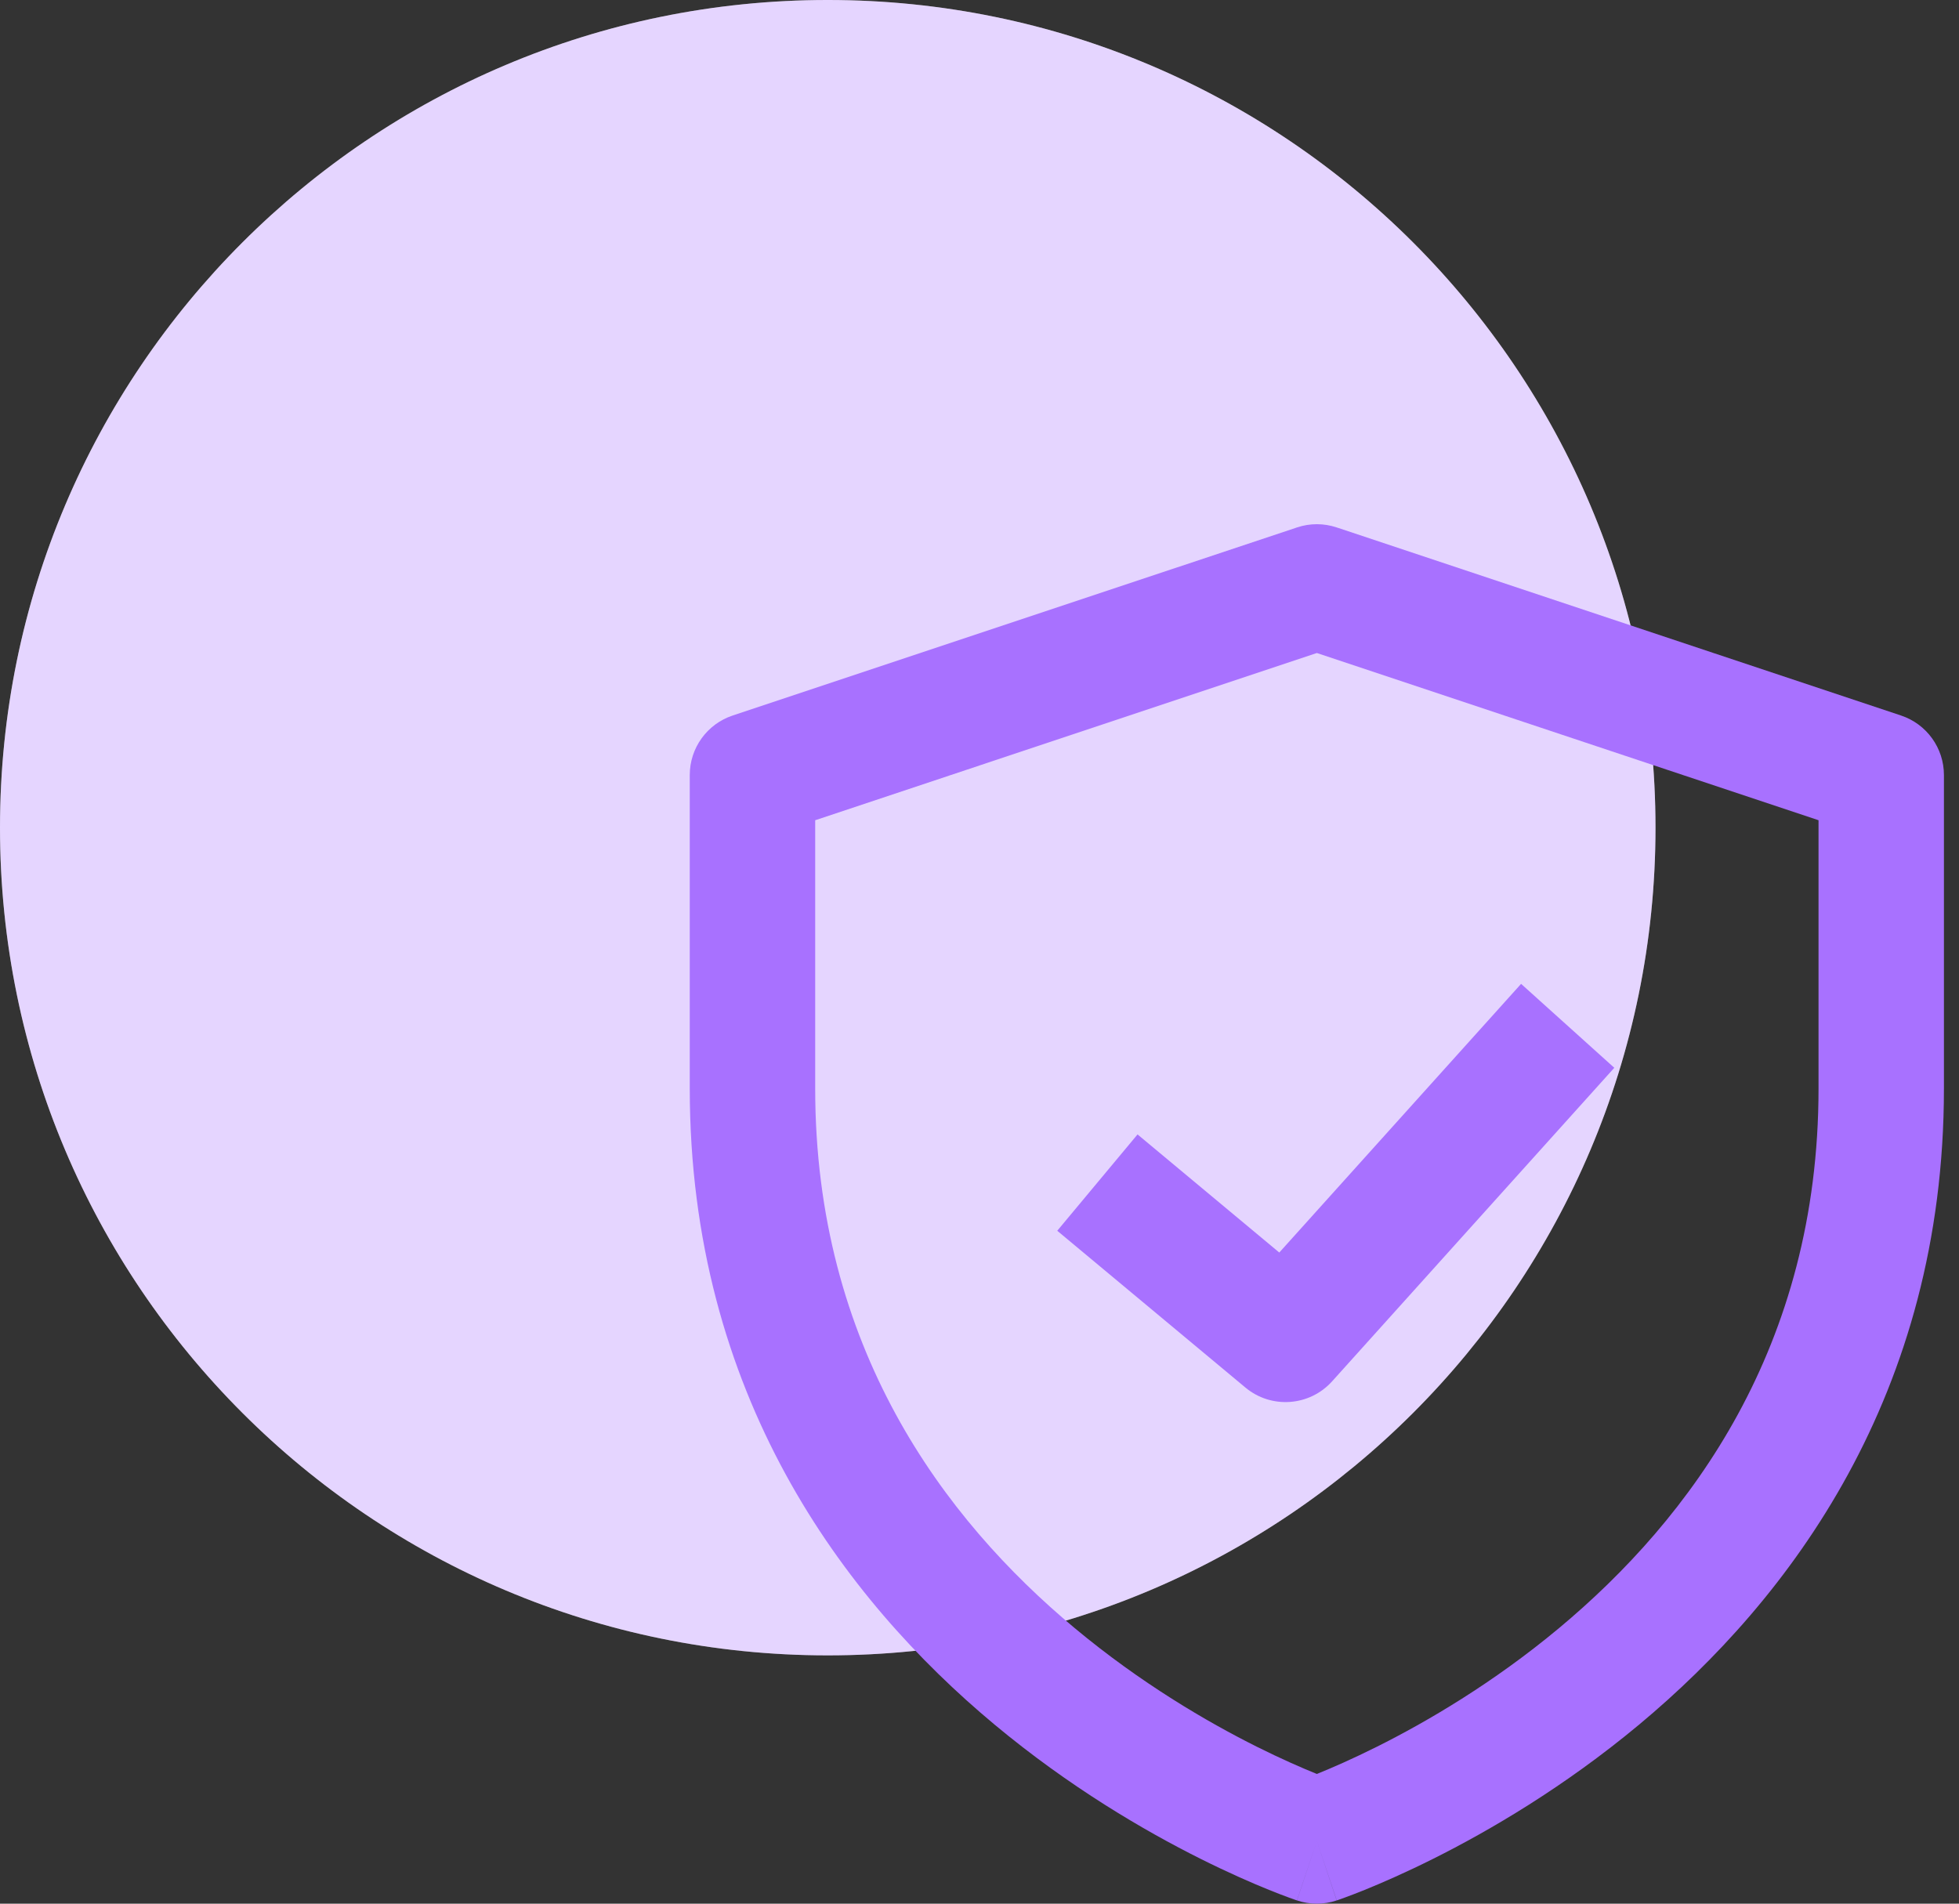
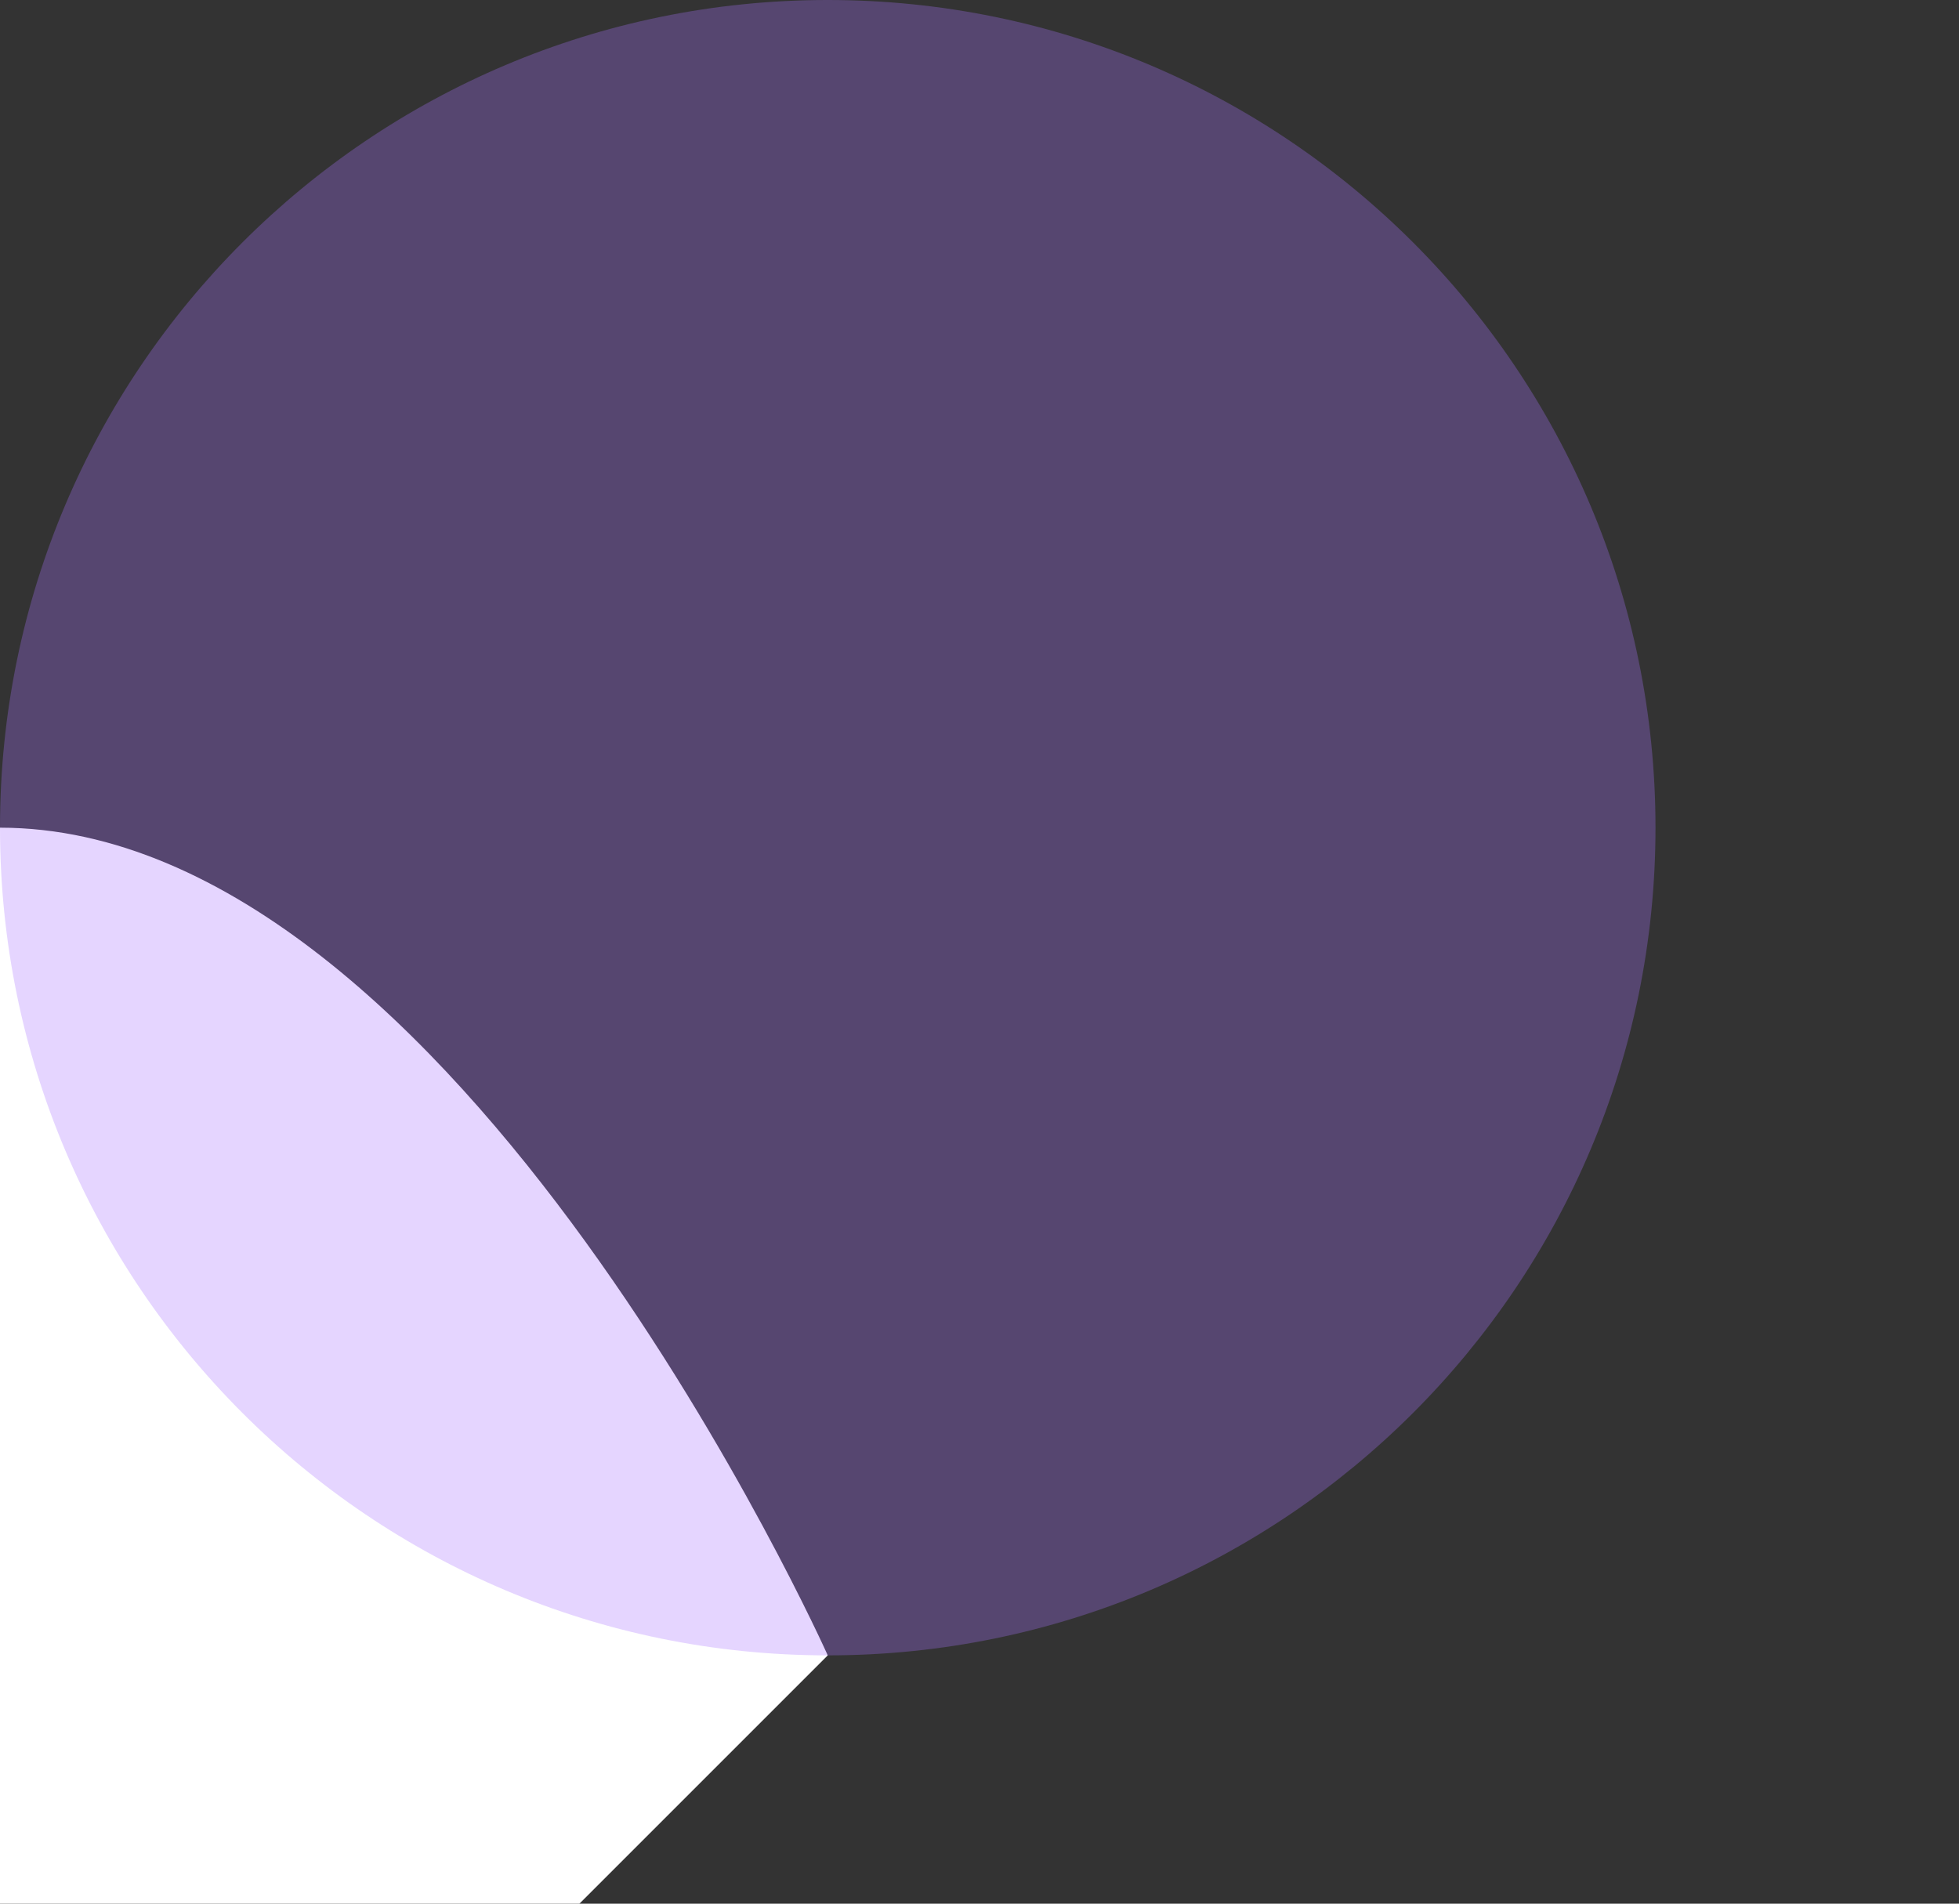
<svg xmlns="http://www.w3.org/2000/svg" fill="none" height="69" viewBox="0 0 71 69" width="71">
  <rect x="0" y="0" width="71" height="69" fill="#333333" stroke="none" />
-   <path d="m30 60c16.569 0 30-13.431 30-30s-13.431-30-30-30-30 13.431-30 30 13.431 30 30 30z" fill="#fff" />
+   <path d="m30 60s-13.431-30-30-30-30 13.431-30 30 13.431 30 30 30z" fill="#fff" />
  <g fill="#a871ff">
    <path d="m30 60c16.569 0 30-13.431 30-30s-13.431-30-30-30-30 13.431-30 30 13.431 30 30 30z" opacity=".3" />
-     <path clip-rule="evenodd" d="m47.008 19.117c.466-.156.971-.156 1.437 0l20.455 6.818c.928.309 1.554 1.178 1.554 2.156v11.363c0 11.093-5.581 18.5-11.044 23.053-2.724 2.27-5.438 3.852-7.47 4.868-1.019.509-1.873.88-2.481 1.126-.304.123-.547.215-.72.278-.086.032-.154.056-.203.073l-.06.021-.019.006-.009.003c-.001 0-.002.001-.721-2.155-.719 2.156-.72 2.156-.721 2.155l-.009-.003-.019-.006-.06-.021c-.049-.017-.118-.042-.204-.073-.172-.063-.415-.155-.72-.278-.608-.246-1.462-.617-2.481-1.126-2.032-1.016-4.746-2.598-7.47-4.868-5.464-4.553-11.044-11.959-11.044-23.053v-11.363c0-.978.626-1.847 1.554-2.156zm.719 47.61-.719 2.156c.466.156.971.156 1.437 0zm0-2.429c.009-.004.018-.007.026-.01.511-.207 1.254-.529 2.153-.978 1.804-.902 4.203-2.303 6.593-4.294 4.763-3.97 9.41-10.2 9.41-19.561v-9.725l-18.182-6.061-18.182 6.061v9.725c0 9.361 4.646 15.591 9.41 19.561 2.39 1.991 4.79 3.392 6.593 4.294.899.449 1.643.771 2.153.978.009.003.018.007.026.01z" fill-rule="evenodd" />
-     <path clip-rule="evenodd" d="m58.507 38.703-10.227 11.364c-.817.908-2.206 1.008-3.144.225l-6.818-5.682 2.91-3.492 5.137 4.281 8.764-9.738z" fill-rule="evenodd" />
  </g>
</svg>